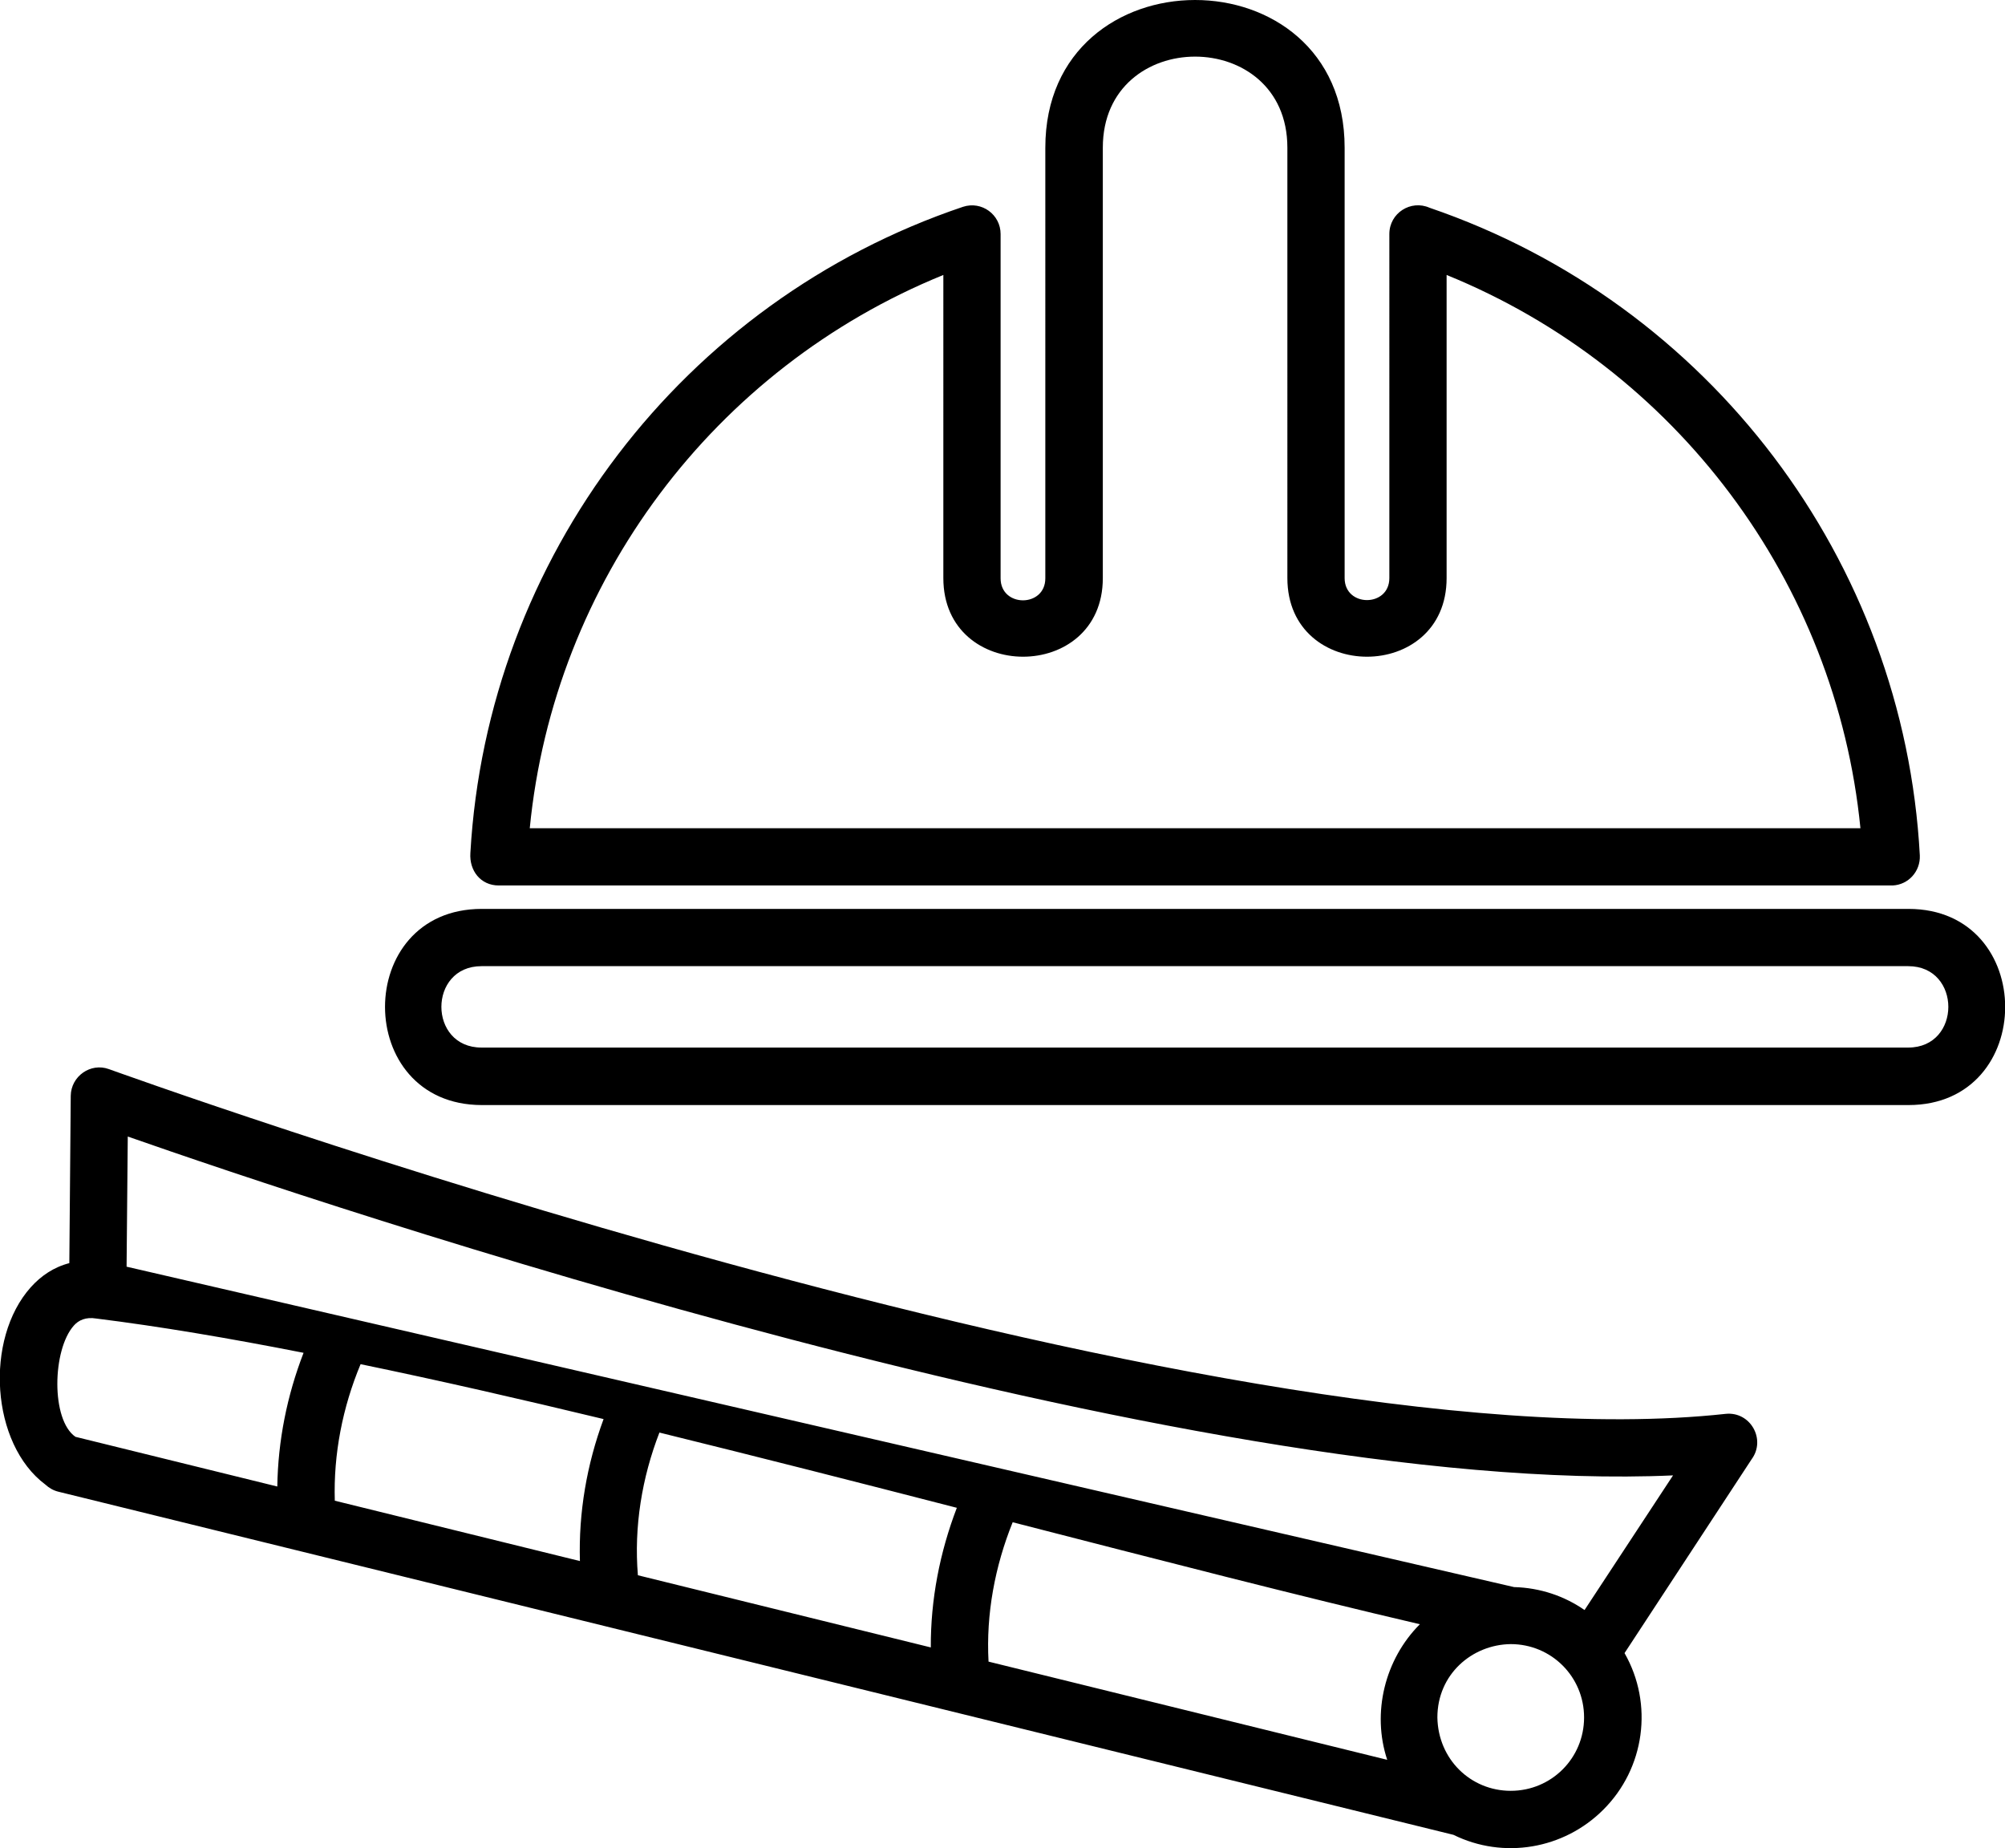
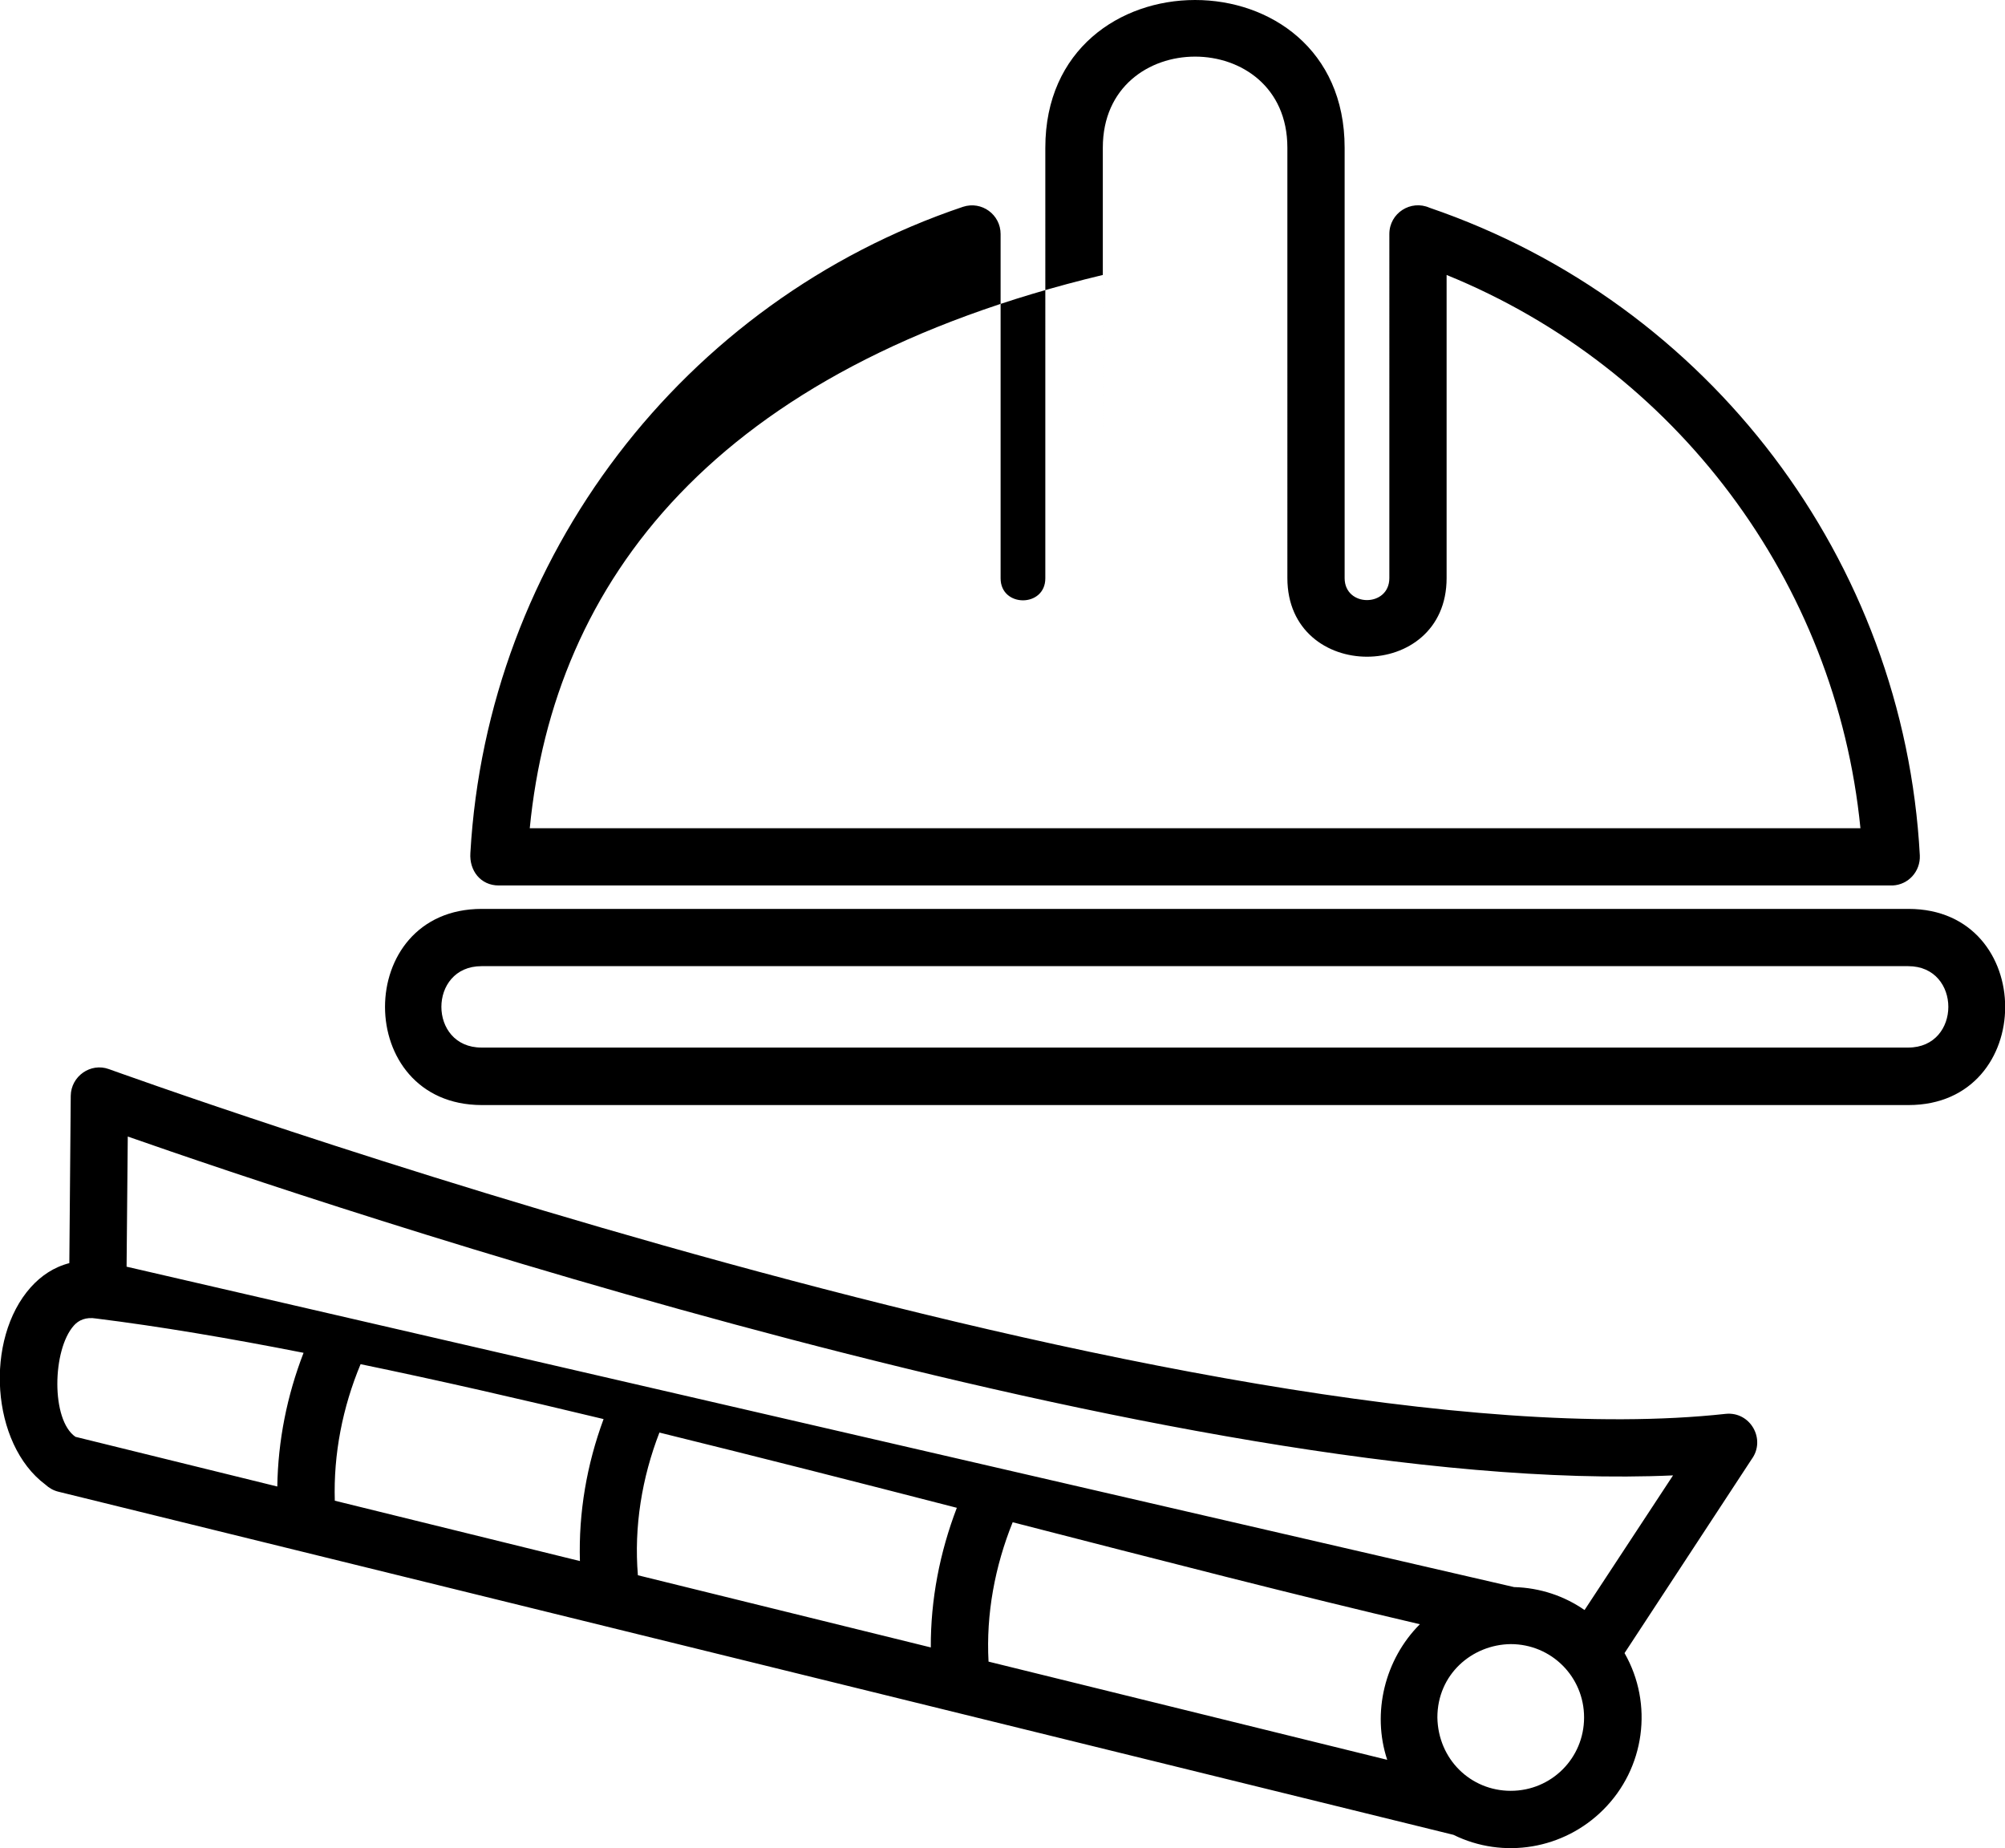
<svg xmlns="http://www.w3.org/2000/svg" version="1.1" id="Layer_1" x="0px" y="0px" viewBox="0 0 847.4 781.1" style="enable-background:new 0 0 847.4 781.1;" xml:space="preserve">
  <g>
-     <path d="M639.9,670.7c11.1,0.3,21.3,3.8,29.8,9.7l37.4-56.9C502.4,632.7,134.8,508.6,54,480.3l-0.5,55L639.9,670.7L639.9,670.7z    M203.6,384.1h603c54.5,0,54.5,82.9,0,82.9h-603C149.1,466.9,149.1,384.1,203.6,384.1z M806.5,408.3h-603c-22.6,0-22.6,34.4,0,34.4   h603C829.1,442.7,829.1,408.3,806.5,408.3z M604.2,87.8c118.2,40.4,200.5,149,207.2,273.7c0.3,6.7-4.8,12.4-11.5,12.7l-589.1,0   c-7.7,0-12.5-6.3-12-13.7c7.1-124.8,89.8-233.2,208.2-273.1c7.9-2.6,15.9,3.3,15.9,11.5l0,145.5c0,12.4,18.9,12.4,18.9,0V62.4   c0-83.1,126.5-83.3,126.5,0v181.9c0,12.4,18.9,12.4,18.9,0V98.9C587.2,90,596.3,84.3,604.2,87.8L604.2,87.8z M611.4,116.2v128.1   c0,44.3-67.3,44.3-67.3,0V62.4c0-51.3-78-51.3-78,0v181.9c0,44.3-67.4,44.3-67.4,0V116.2C301.8,155.6,234.1,245.8,223.9,350h562.4   C776,245.8,708.3,155.6,611.4,116.2z M428,643.3c-7.5,18.6-11.3,38.8-10.2,58.9l168.5,41.5c-6.6-19.9-1-42.5,13.8-57.3   C549.5,674.6,490.2,659.3,428,643.3L428,643.3z M393.4,696.2c-0.1-20.2,3.8-40.2,11-59c-41.5-10.7-83.9-21.5-125.7-31.8   c-7.4,19.1-10.8,39.8-9.1,60.3L393.4,696.2z M245.1,659.7c-0.6-20.5,2.9-40.8,10-60c-35.3-8.5-69.8-16.4-102.7-23.2   c-7.6,18.2-11.5,38-10.9,57.7L245.1,659.7z M117.2,628.2c0.3-19.4,4.1-38.4,11.1-56.5c-31.5-6.2-61.1-11.2-87.7-14.5   c-4.3-0.7-7.4,0.7-9.4,3c-9.1,10.2-9.7,39.9,0.7,47L117.2,628.2L117.2,628.2z M686.6,698.6c12.3,21.5,8.6,48.7-9,66.2   c-16.7,16.7-42.2,21-63.3,10.6L24.7,630.4c-2.1-0.5-4-1.6-5.5-3c-23.1-17.2-25.8-61.5-6.2-83.4c4.3-4.8,9.7-8.5,16.3-10.2l0.6-70.7   c0.1-8.3,8.4-14.1,16.1-11.3c1.3,0.4,466.6,169.4,683.3,145.7c10.5-1.1,17.2,10.8,11,19.2L686.6,698.6L686.6,698.6z M638.5,756.8   c17.2,0,31-13.8,31-31s-13.8-31-31-31c-16.4,0.2-31,12.8-31,31C607.8,743.5,621.6,756.8,638.5,756.8z" />
+     <path d="M639.9,670.7c11.1,0.3,21.3,3.8,29.8,9.7l37.4-56.9C502.4,632.7,134.8,508.6,54,480.3l-0.5,55L639.9,670.7L639.9,670.7z    M203.6,384.1h603c54.5,0,54.5,82.9,0,82.9h-603C149.1,466.9,149.1,384.1,203.6,384.1z M806.5,408.3h-603c-22.6,0-22.6,34.4,0,34.4   h603C829.1,442.7,829.1,408.3,806.5,408.3z M604.2,87.8c118.2,40.4,200.5,149,207.2,273.7c0.3,6.7-4.8,12.4-11.5,12.7l-589.1,0   c-7.7,0-12.5-6.3-12-13.7c7.1-124.8,89.8-233.2,208.2-273.1c7.9-2.6,15.9,3.3,15.9,11.5l0,145.5c0,12.4,18.9,12.4,18.9,0V62.4   c0-83.1,126.5-83.3,126.5,0v181.9c0,12.4,18.9,12.4,18.9,0V98.9C587.2,90,596.3,84.3,604.2,87.8L604.2,87.8z M611.4,116.2v128.1   c0,44.3-67.3,44.3-67.3,0V62.4c0-51.3-78-51.3-78,0v181.9V116.2C301.8,155.6,234.1,245.8,223.9,350h562.4   C776,245.8,708.3,155.6,611.4,116.2z M428,643.3c-7.5,18.6-11.3,38.8-10.2,58.9l168.5,41.5c-6.6-19.9-1-42.5,13.8-57.3   C549.5,674.6,490.2,659.3,428,643.3L428,643.3z M393.4,696.2c-0.1-20.2,3.8-40.2,11-59c-41.5-10.7-83.9-21.5-125.7-31.8   c-7.4,19.1-10.8,39.8-9.1,60.3L393.4,696.2z M245.1,659.7c-0.6-20.5,2.9-40.8,10-60c-35.3-8.5-69.8-16.4-102.7-23.2   c-7.6,18.2-11.5,38-10.9,57.7L245.1,659.7z M117.2,628.2c0.3-19.4,4.1-38.4,11.1-56.5c-31.5-6.2-61.1-11.2-87.7-14.5   c-4.3-0.7-7.4,0.7-9.4,3c-9.1,10.2-9.7,39.9,0.7,47L117.2,628.2L117.2,628.2z M686.6,698.6c12.3,21.5,8.6,48.7-9,66.2   c-16.7,16.7-42.2,21-63.3,10.6L24.7,630.4c-2.1-0.5-4-1.6-5.5-3c-23.1-17.2-25.8-61.5-6.2-83.4c4.3-4.8,9.7-8.5,16.3-10.2l0.6-70.7   c0.1-8.3,8.4-14.1,16.1-11.3c1.3,0.4,466.6,169.4,683.3,145.7c10.5-1.1,17.2,10.8,11,19.2L686.6,698.6L686.6,698.6z M638.5,756.8   c17.2,0,31-13.8,31-31s-13.8-31-31-31c-16.4,0.2-31,12.8-31,31C607.8,743.5,621.6,756.8,638.5,756.8z" />
  </g>
</svg>